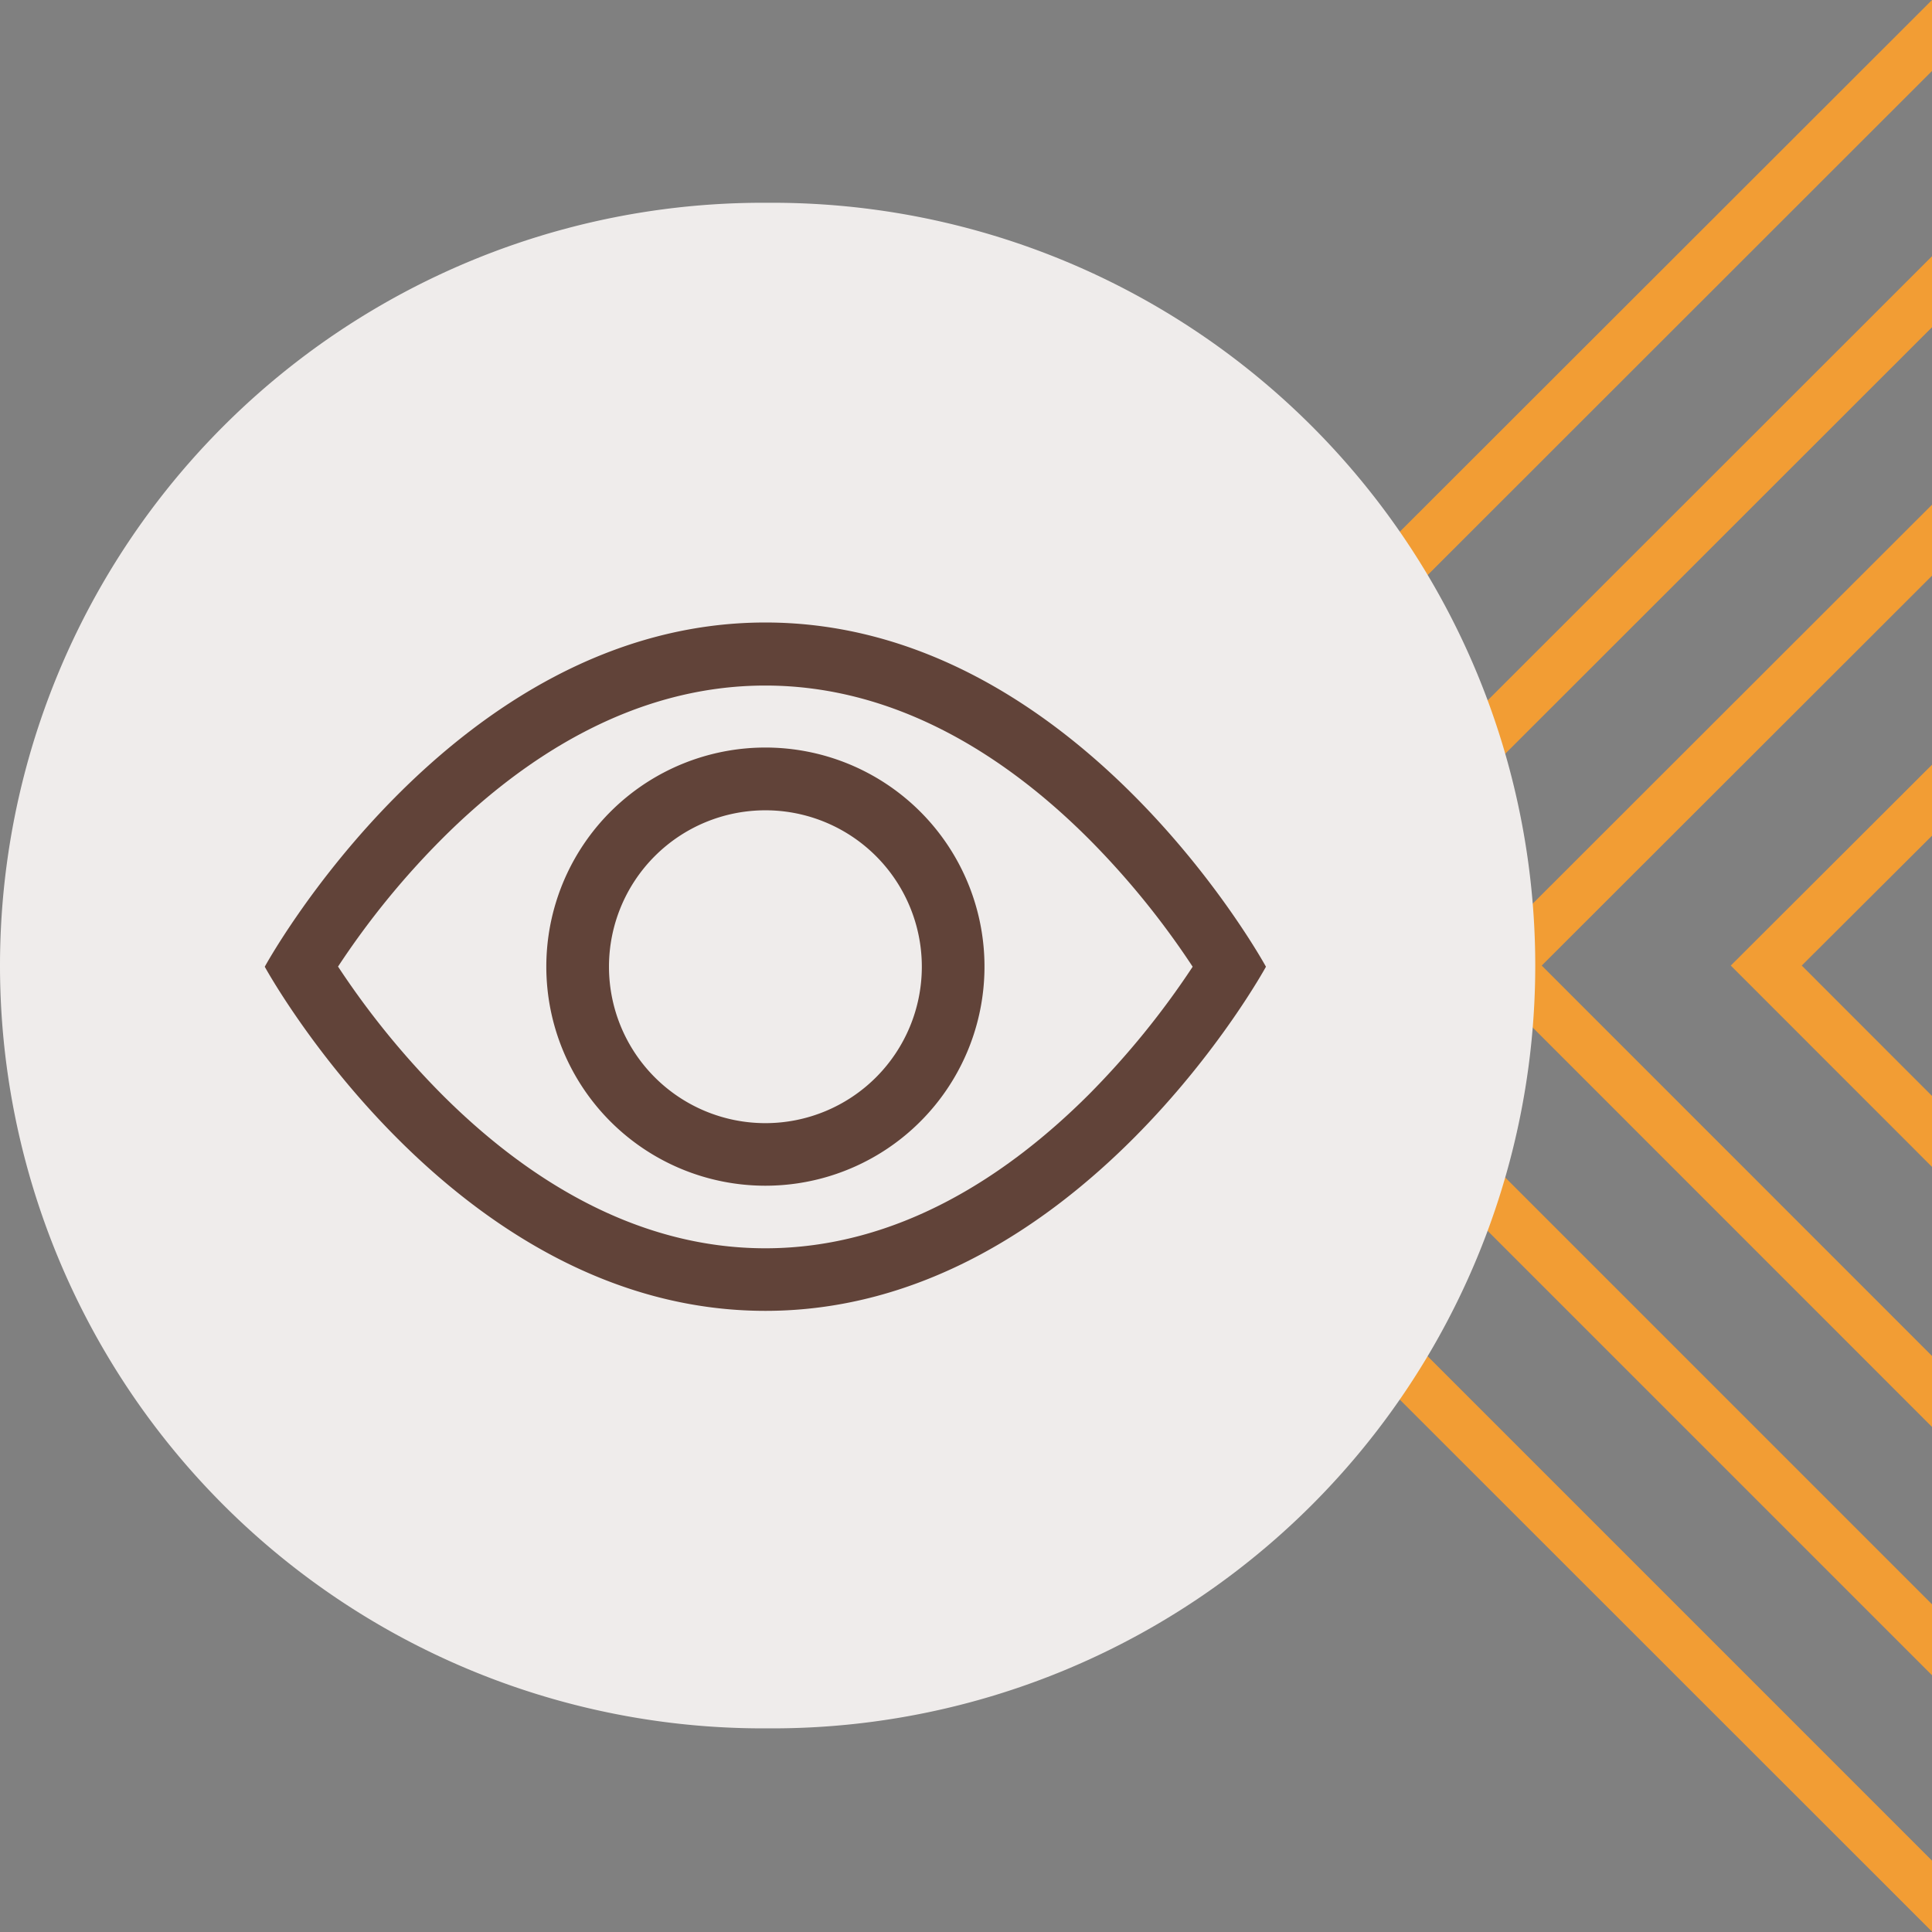
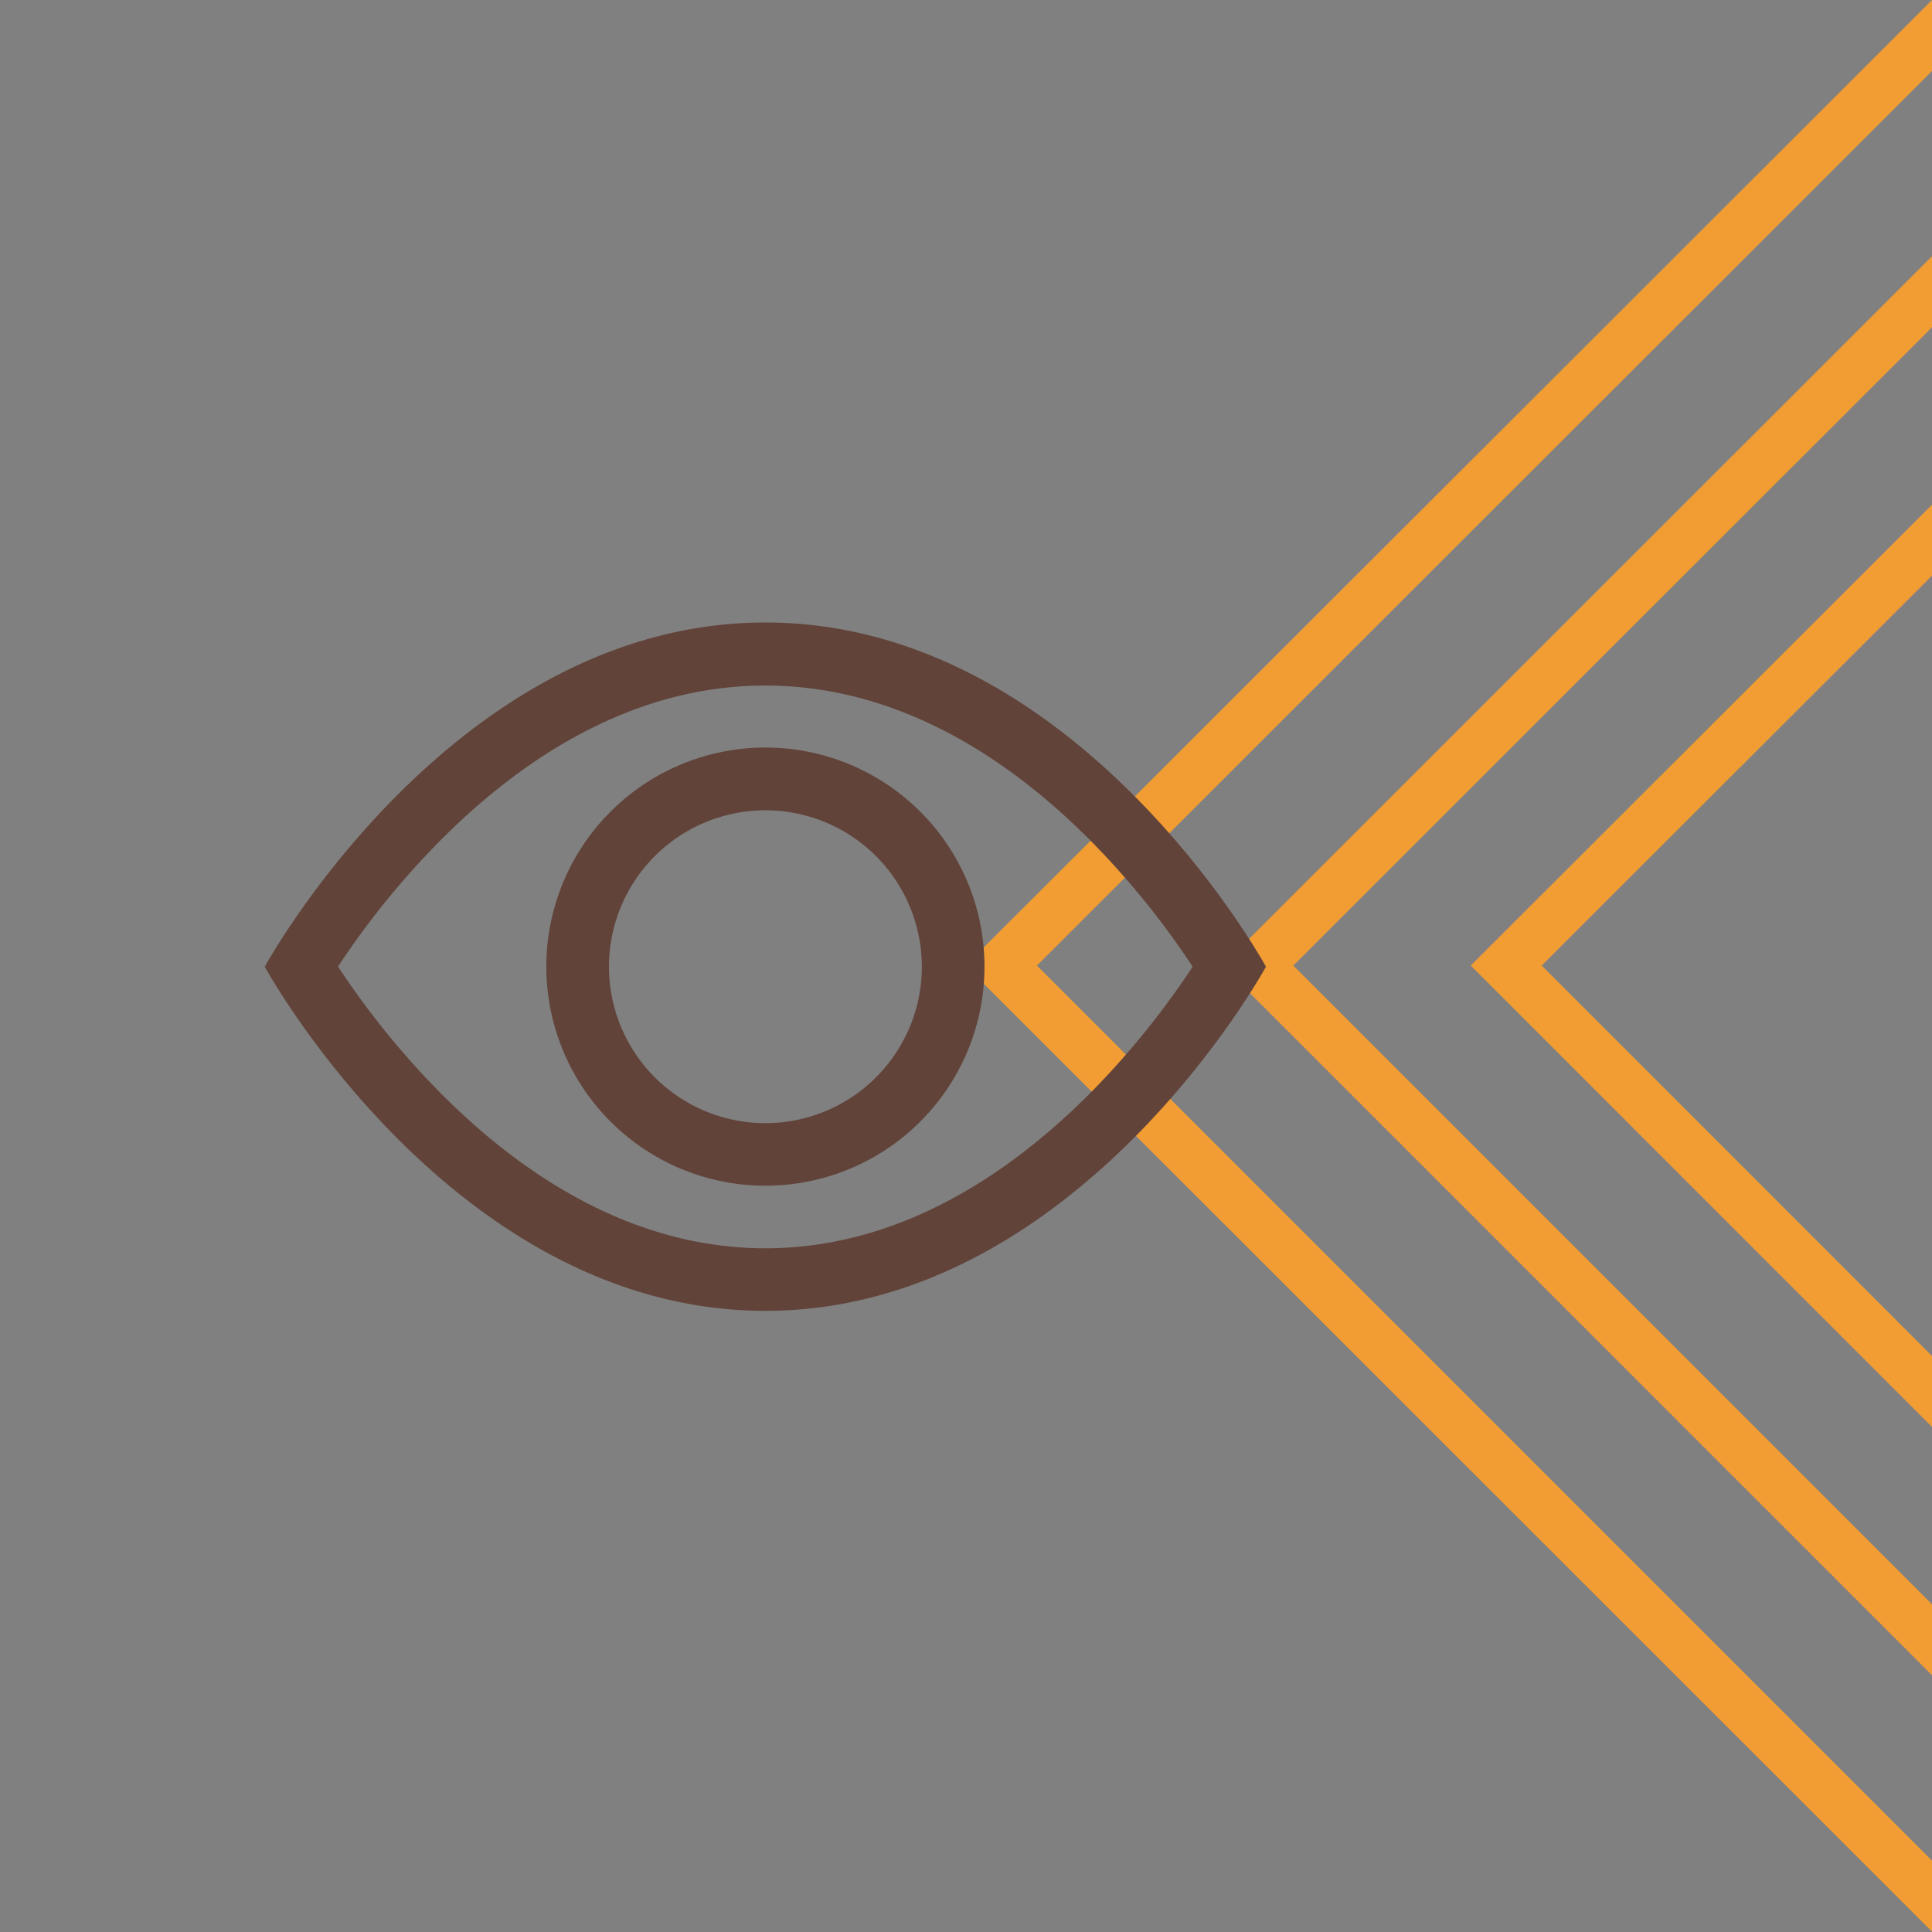
<svg xmlns="http://www.w3.org/2000/svg" viewBox="0 0 200.09 200.09">
  <rect x="0" y="0" width="200.09" height="200.09" fill="#808080" stroke="none" />
  <defs>
    <style>.cls-1{fill:#f29d34;}.cls-2{fill:#efeceb;}.cls-3{fill:#614339;fill-rule:evenodd;}</style>
  </defs>
  <g id="Layer_2" data-name="Layer 2">
    <g id="Layer_1-2" data-name="Layer 1">
      <g id="Group_1339" data-name="Group 1339">
        <g id="Artwork_11" data-name="Artwork 11">
          <g id="Group_1309" data-name="Group 1309">
            <path id="Path_2472" data-name="Path 2472" class="cls-1" d="M107.39,100l92.7,92.7v7.35L100,100,200.09,0V7.35Z" />
-             <path id="Path_2473" data-name="Path 2473" class="cls-1" d="M200.09,79.2v7.35L186.6,100l13.49,13.5v7.35L179.25,100Z" />
            <path id="Path_2474" data-name="Path 2474" class="cls-1" d="M200.09,26.54v7.35L133.94,100l66.15,66.15v7.35L126.59,100Z" />
            <path id="Path_2475" data-name="Path 2475" class="cls-1" d="M200.09,52.27v7.35L159.67,100l40.42,40.43v7.35L152.32,100Z" />
          </g>
        </g>
        <g id="Group_1337" data-name="Group 1337">
-           <path id="Rectangle_104" data-name="Rectangle 104" class="cls-2" d="M79,21h1a79,79,0,0,1,79,79h0a79,79,0,0,1-79,79H79A79,79,0,0,1,0,100H0A79,79,0,0,1,79,21Z" />
          <g id="eye">
            <path id="Path_2468" data-name="Path 2468" class="cls-3" d="M131.11,100.12S111.67,64.47,79.27,64.47s-51.85,35.65-51.85,35.65,19.44,35.64,51.85,35.64S131.11,100.12,131.11,100.12Zm-96.09,0a85.44,85.44,0,0,0,10.76,13.24c8.34,8.35,19.75,15.92,33.49,15.92s25.13-7.57,33.49-15.92a86,86,0,0,0,10.76-13.24,85.08,85.08,0,0,0-10.76-13.24C104.4,78.52,93,71,79.26,71S54.13,78.52,45.77,86.88A84.44,84.44,0,0,0,35,100.12Z" />
            <path id="Path_2469" data-name="Path 2469" class="cls-3" d="M79.26,83.92a16.2,16.2,0,1,0,16.21,16.2h0A16.2,16.2,0,0,0,79.26,83.92Zm-22.68,16.2A22.69,22.69,0,1,1,79.26,122.8a22.69,22.69,0,0,1-22.68-22.68Z" />
          </g>
        </g>
      </g>
    </g>
  </g>
</svg>